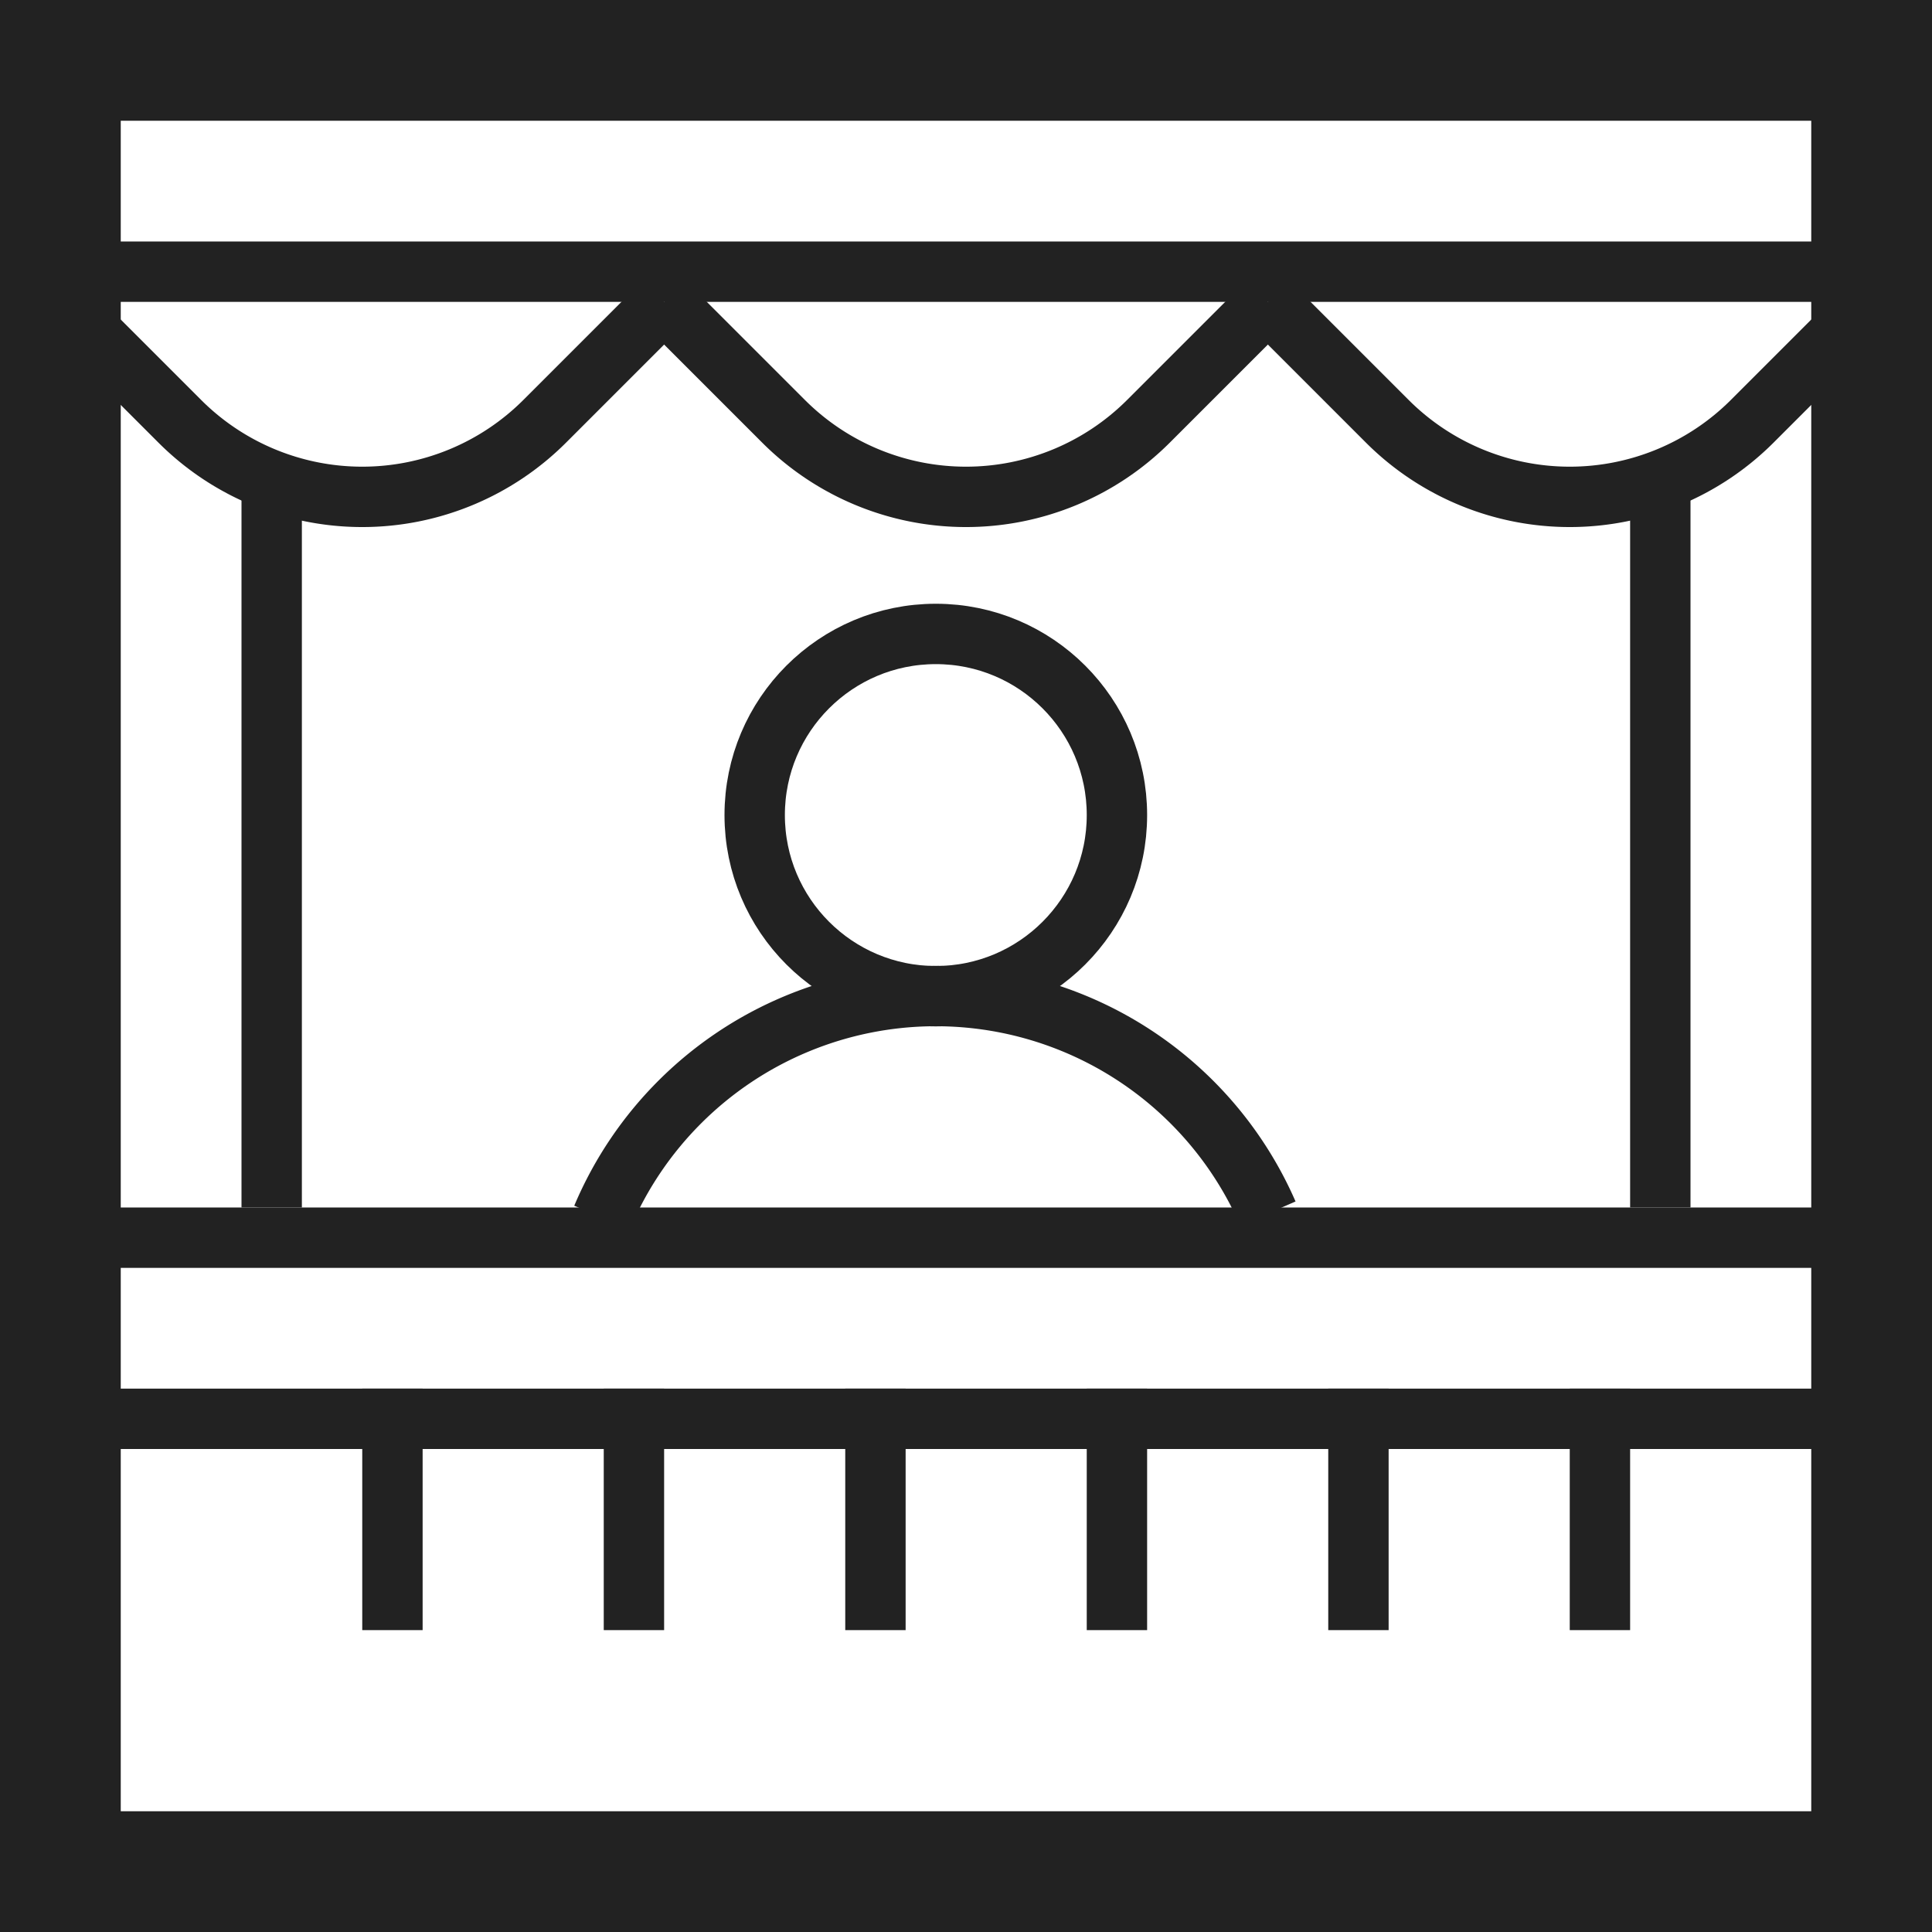
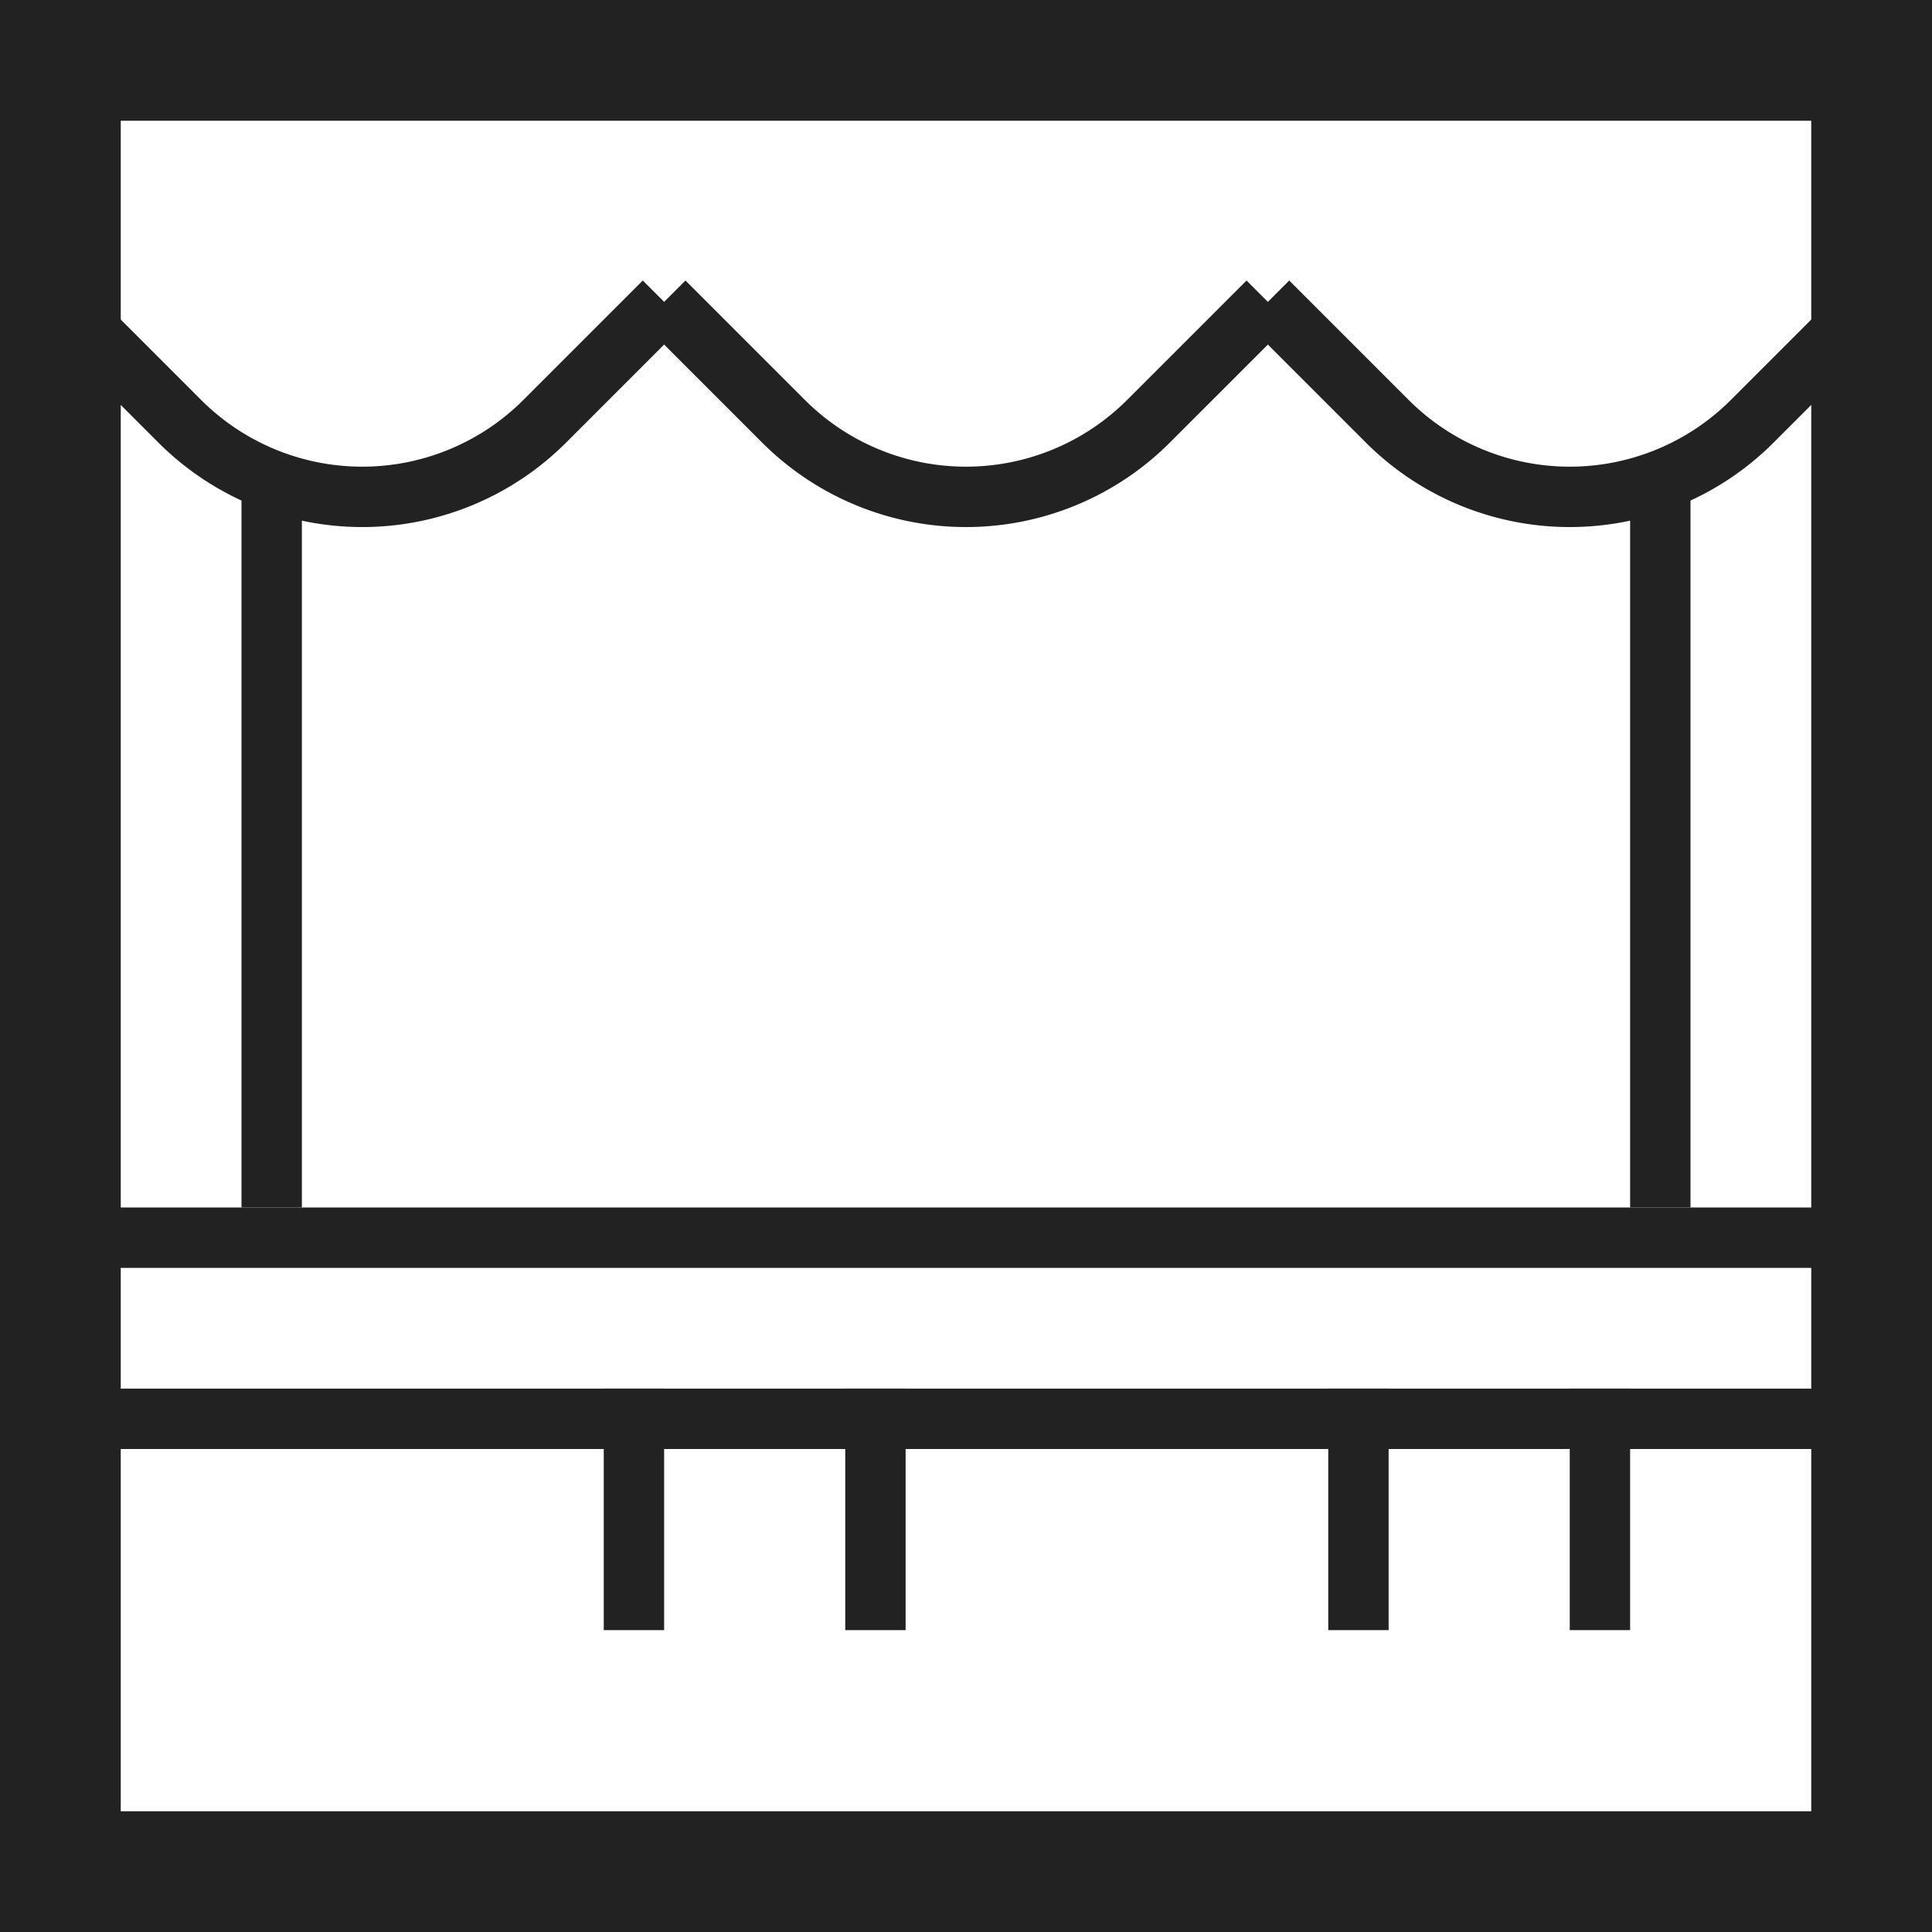
<svg xmlns="http://www.w3.org/2000/svg" width="32" height="32" viewBox="0 0 32 32">
  <g id="i-event-booth" transform="translate(-460 -339)">
    <rect id="Rectangle_288" data-name="Rectangle 288" width="30" height="30" transform="translate(461 340)" fill="none" stroke="#222" stroke-miterlimit="10" stroke-width="2" />
-     <line id="Line_177" data-name="Line 177" x2="30" transform="translate(461 343.5)" fill="none" stroke="#222" stroke-miterlimit="10" stroke-width="1" />
    <path id="Path_173" data-name="Path 173" d="M461,344l1.978,1.978a4.274,4.274,0,0,0,6.044,0L471,344" fill="none" stroke="#222" stroke-miterlimit="10" stroke-width="1" />
    <path id="Path_174" data-name="Path 174" d="M471,344l1.978,1.978a4.274,4.274,0,0,0,6.044,0L481,344" fill="none" stroke="#222" stroke-miterlimit="10" stroke-width="1" />
    <path id="Path_175" data-name="Path 175" d="M481,344l1.978,1.978a4.274,4.274,0,0,0,6.044,0L491,344" fill="none" stroke="#222" stroke-miterlimit="10" stroke-width="1" />
    <line id="Line_178" data-name="Line 178" x2="30" transform="translate(461 359.5)" fill="none" stroke="#222" stroke-miterlimit="10" stroke-width="1" />
    <line id="Line_179" data-name="Line 179" y1="12" transform="translate(464.5 347)" fill="none" stroke="#222" stroke-miterlimit="10" stroke-width="1" />
    <line id="Line_180" data-name="Line 180" y1="12" transform="translate(487.5 347)" fill="none" stroke="#222" stroke-miterlimit="10" stroke-width="1" />
-     <circle id="Ellipse_31" data-name="Ellipse 31" cx="3" cy="3" r="3" transform="translate(472.5 349.5)" fill="none" stroke="#222" stroke-miterlimit="10" stroke-width="1" />
-     <path id="Path_176" data-name="Path 176" d="M469.972,359.165A6,6,0,0,1,481,359.1" fill="none" stroke="#222" stroke-miterlimit="10" stroke-width="1" />
    <line id="Line_181" data-name="Line 181" x2="30" transform="translate(461 362.5)" fill="none" stroke="#222" stroke-miterlimit="10" stroke-width="1" />
-     <line id="Line_182" data-name="Line 182" y1="4" transform="translate(466.5 362)" fill="none" stroke="#222" stroke-miterlimit="10" stroke-width="1" />
    <line id="Line_183" data-name="Line 183" y1="4" transform="translate(486.5 362)" fill="none" stroke="#222" stroke-miterlimit="10" stroke-width="1" />
    <line id="Line_184" data-name="Line 184" y1="4" transform="translate(470.5 362)" fill="none" stroke="#222" stroke-miterlimit="10" stroke-width="1" />
    <line id="Line_185" data-name="Line 185" y1="4" transform="translate(474.5 362)" fill="none" stroke="#222" stroke-miterlimit="10" stroke-width="1" />
-     <line id="Line_186" data-name="Line 186" y1="4" transform="translate(478.5 362)" fill="none" stroke="#222" stroke-miterlimit="10" stroke-width="1" />
    <line id="Line_187" data-name="Line 187" y1="4" transform="translate(482.5 362)" fill="none" stroke="#222" stroke-miterlimit="10" stroke-width="1" />
  </g>
</svg>